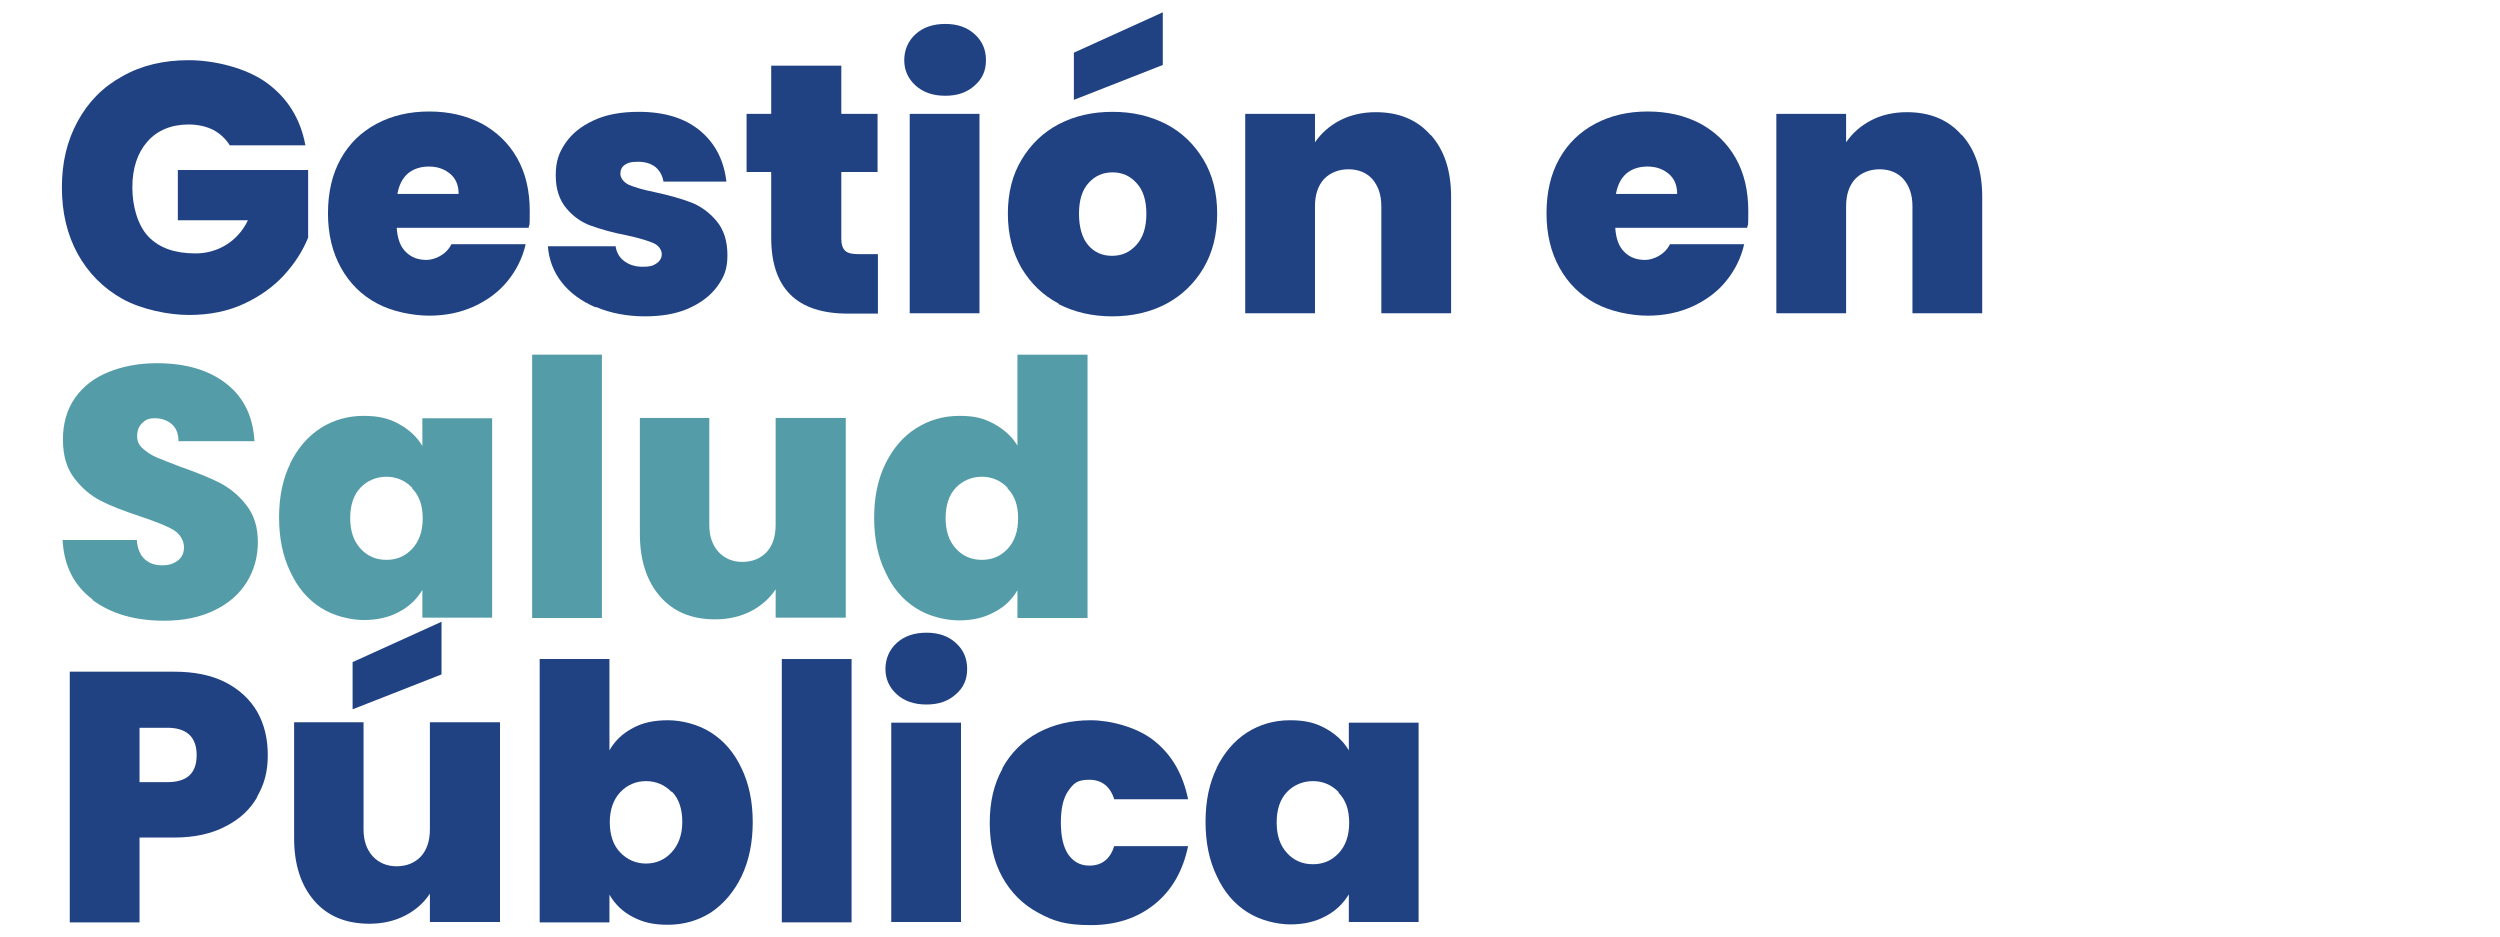
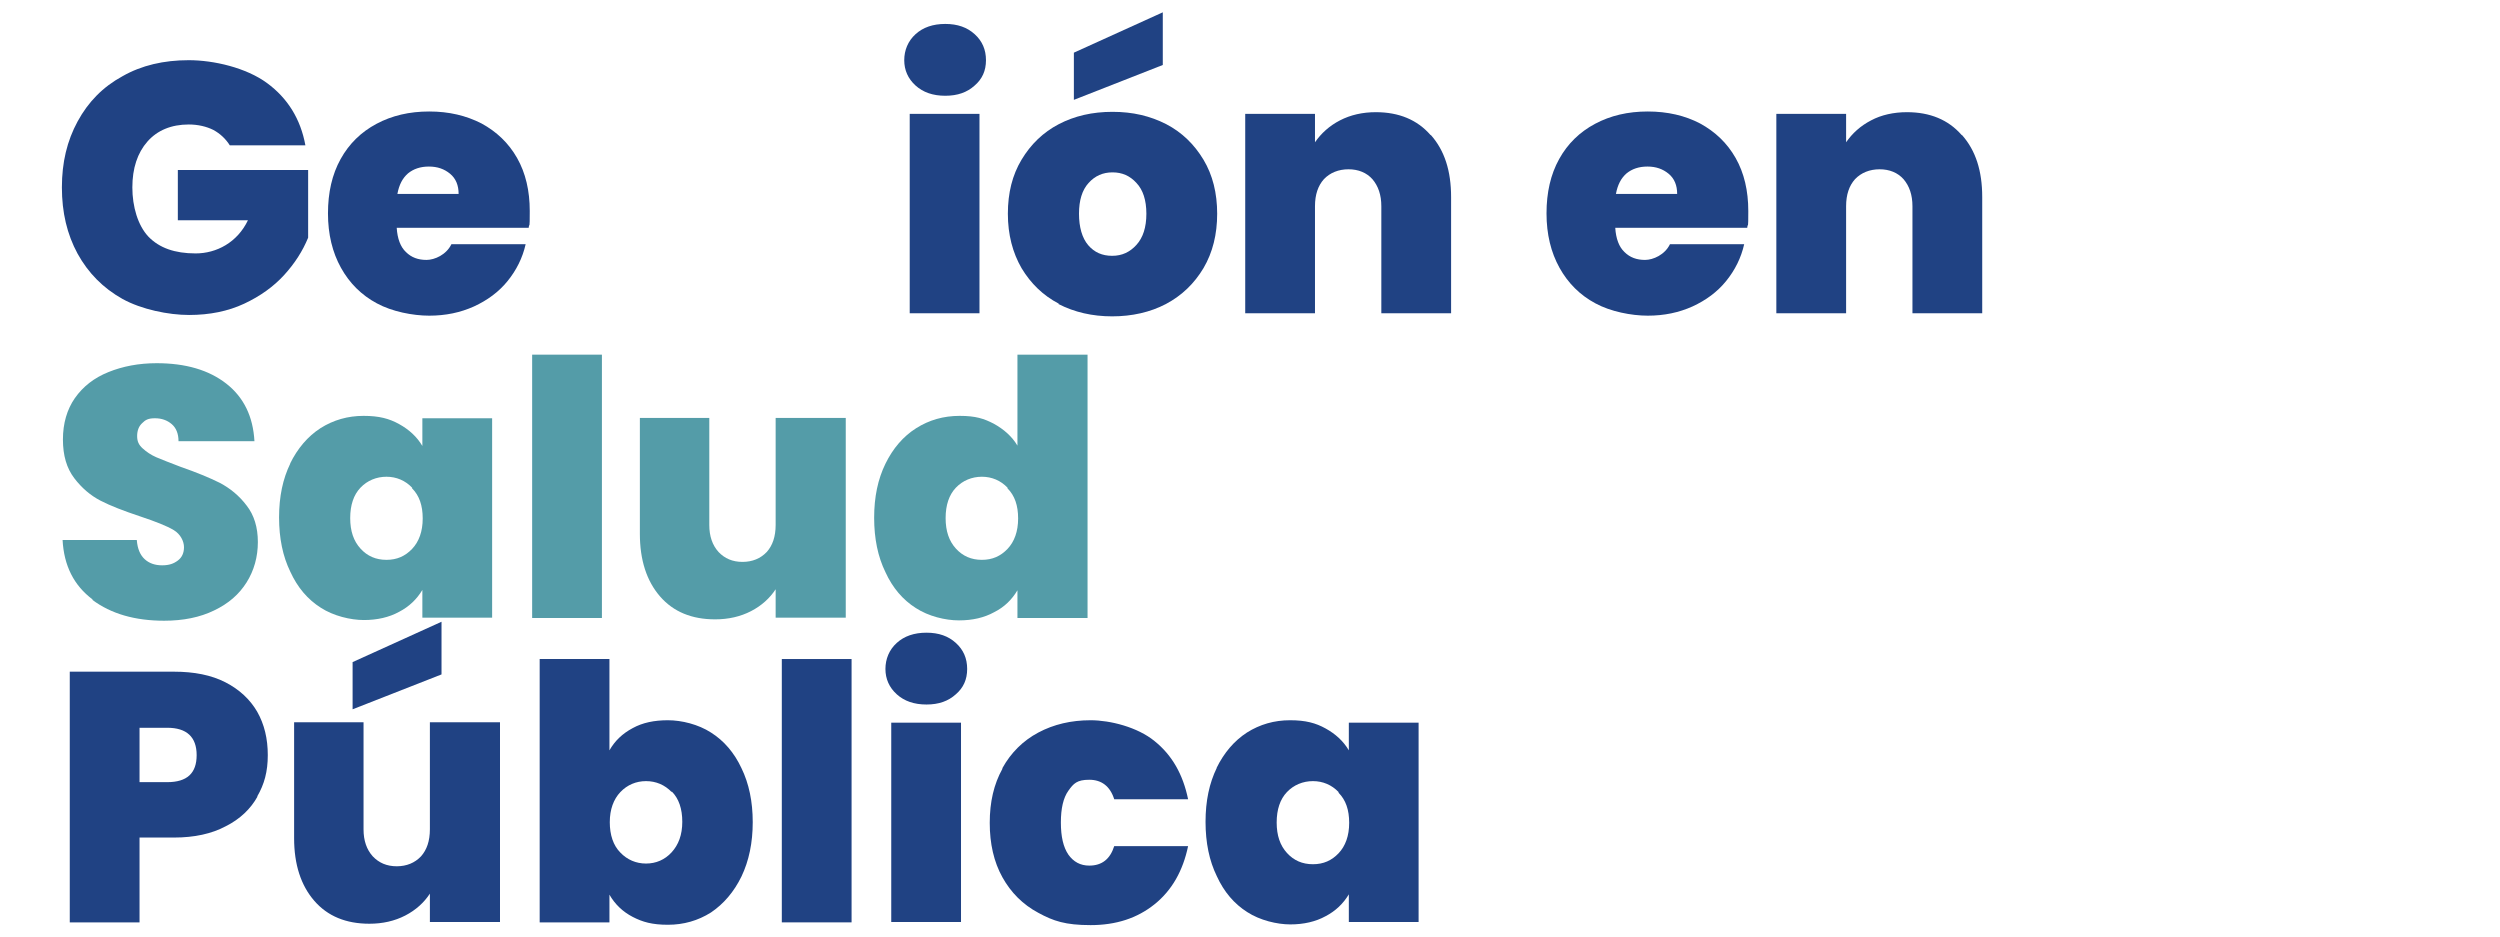
<svg xmlns="http://www.w3.org/2000/svg" version="1.1" viewBox="0 0 731 274">
  <defs>
    <style>
      .cls-1 {
        fill: #204283;
      }

      .cls-2 {
        fill: #549ca8;
      }
    </style>
  </defs>
  <g>
    <g id="Capa_1">
      <g>
        <path class="cls-1" d="M67.2,42.5c-1.2-1.9-2.8-3.4-4.8-4.5-2-1-4.5-1.6-7.2-1.6-5.1,0-9.2,1.7-12.1,5s-4.4,7.8-4.4,13.4,1.6,11.1,4.7,14.4c3.2,3.3,7.7,4.9,13.8,4.9s12.2-3.2,15.3-9.7h-20.5v-14.7h38.1v19.8c-1.6,3.9-3.9,7.5-7,10.9-3.1,3.4-7,6.2-11.7,8.4s-10.1,3.3-16.1,3.3-13.9-1.6-19.5-4.7c-5.7-3.2-10-7.6-13.1-13.2-3.1-5.7-4.6-12.1-4.6-19.4s1.5-13.6,4.6-19.3c3.1-5.7,7.4-10.1,13.1-13.2,5.6-3.2,12.1-4.7,19.4-4.7s16.8,2.2,22.9,6.7c6,4.4,9.8,10.5,11.2,18.2h-21.9Z" />
        <path class="cls-1" d="M154.6,66.6h-38.6c.2,3.2,1.1,5.6,2.7,7.1,1.6,1.6,3.6,2.3,6,2.3s5.8-1.5,7.3-4.6h21.7c-.9,4-2.7,7.6-5.3,10.8-2.6,3.2-5.9,5.6-9.8,7.4-4,1.8-8.3,2.7-13.1,2.7s-10.9-1.2-15.3-3.6c-4.5-2.4-8-5.9-10.5-10.4-2.5-4.5-3.8-9.8-3.8-15.9s1.2-11.4,3.7-15.9,6-7.9,10.5-10.3c4.5-2.4,9.6-3.6,15.4-3.6s10.8,1.2,15.3,3.5c4.4,2.4,7.9,5.7,10.4,10.1,2.5,4.4,3.7,9.6,3.7,15.5s-.1,3.2-.3,4.8ZM134.1,56.7c0-2.5-.8-4.5-2.5-5.9-1.7-1.4-3.7-2.1-6.2-2.1s-4.5.7-6.1,2c-1.6,1.4-2.6,3.3-3.1,6h18Z" />
-         <path class="cls-1" d="M174,89.8c-4.1-1.8-7.4-4.2-9.8-7.3-2.4-3.1-3.7-6.6-4-10.5h19.8c.3,1.9,1.1,3.3,2.6,4.4s3.3,1.6,5.4,1.6,3-.3,4-1c1-.7,1.5-1.6,1.5-2.7s-.8-2.5-2.4-3.2c-1.6-.7-4.2-1.5-7.9-2.3-4.2-.8-7.6-1.8-10.4-2.8-2.8-1-5.2-2.7-7.2-5.1-2-2.4-3.1-5.5-3.1-9.6s.9-6.6,2.8-9.4c1.9-2.8,4.6-5,8.3-6.7,3.6-1.7,8-2.5,13.2-2.5,7.6,0,13.6,1.9,18,5.6,4.4,3.7,6.9,8.7,7.6,14.8h-18.4c-.3-1.9-1.2-3.3-2.4-4.3-1.3-1-3-1.5-5.1-1.5s-2.9.3-3.8.9c-.9.6-1.3,1.5-1.3,2.6s.8,2.4,2.4,3.2c1.6.7,4.2,1.5,7.7,2.2,4.2.9,7.7,1.9,10.6,3,2.8,1.1,5.3,2.9,7.4,5.4,2.1,2.5,3.2,5.8,3.2,10s-1,6.4-3,9.2c-2,2.7-4.8,4.8-8.4,6.4-3.6,1.6-7.9,2.3-12.8,2.3s-10-.9-14.1-2.7Z" />
-         <path class="cls-1" d="M256.7,74.3v17.4h-8.8c-14.9,0-22.4-7.4-22.4-22.2v-19.2h-7.2v-17h7.2v-14.1h20.5v14.1h10.6v17h-10.6v19.6c0,1.6.4,2.7,1.1,3.4.7.7,2,1,3.7,1h5.9Z" />
        <path class="cls-1" d="M267.7,25c-2.2-2-3.3-4.5-3.3-7.4s1.1-5.6,3.3-7.6c2.2-2,5.1-3,8.7-3s6.4,1,8.6,3c2.2,2,3.3,4.5,3.3,7.6s-1.1,5.5-3.3,7.4c-2.2,2-5,3-8.6,3s-6.5-1-8.7-3ZM286.4,33.3v58.3h-20.4v-58.3h20.4Z" />
        <path class="cls-1" d="M309.6,88.8c-4.6-2.4-8.2-5.9-10.9-10.4-2.6-4.5-4-9.8-4-15.9s1.3-11.3,4-15.8c2.7-4.5,6.3-8,10.9-10.4,4.6-2.4,9.8-3.6,15.7-3.6s11,1.2,15.7,3.6c4.6,2.4,8.2,5.9,10.9,10.4,2.7,4.5,4,9.8,4,15.8s-1.3,11.3-4,15.9c-2.7,4.5-6.3,8-11,10.5-4.6,2.4-9.9,3.6-15.7,3.6s-11-1.2-15.7-3.6ZM340,19l-26,10.2v-13.8l26-11.8v15.4ZM332.3,71.6c1.9-2.1,2.9-5.1,2.9-9.1s-1-7-2.9-9c-1.9-2.1-4.2-3.1-7-3.1s-5.1,1-7,3.1-2.8,5.1-2.8,9,.9,7.1,2.7,9.2c1.8,2.1,4.1,3.1,7,3.1s5.2-1.1,7.1-3.2Z" />
        <path class="cls-1" d="M418.4,39.5c4,4.5,5.9,10.5,5.9,18.1v34h-20.4v-31.3c0-3.3-.9-5.9-2.6-7.9-1.7-1.9-4.1-2.9-7-2.9s-5.4,1-7.2,2.9c-1.7,1.9-2.6,4.5-2.6,7.9v31.3h-20.4v-58.3h20.4v8.3c1.8-2.6,4.2-4.8,7.3-6.4,3.1-1.6,6.6-2.4,10.5-2.4,6.7,0,12.1,2.2,16,6.7Z" />
        <path class="cls-1" d="M510.9,66.6h-38.6c.2,3.2,1.1,5.6,2.7,7.1,1.6,1.6,3.6,2.3,6,2.3s5.8-1.5,7.3-4.6h21.7c-.9,4-2.7,7.6-5.3,10.8-2.6,3.2-5.9,5.6-9.8,7.4-4,1.8-8.3,2.7-13.1,2.7s-10.9-1.2-15.3-3.6c-4.5-2.4-8-5.9-10.5-10.4-2.5-4.5-3.8-9.8-3.8-15.9s1.2-11.4,3.7-15.9,6-7.9,10.5-10.3c4.5-2.4,9.6-3.6,15.4-3.6s10.9,1.2,15.3,3.5c4.4,2.4,7.9,5.7,10.4,10.1,2.5,4.4,3.7,9.6,3.7,15.5s-.1,3.2-.3,4.8ZM490.4,56.7c0-2.5-.8-4.5-2.5-5.9-1.7-1.4-3.7-2.1-6.2-2.1s-4.5.7-6.1,2c-1.6,1.4-2.6,3.3-3.1,6h18Z" />
        <path class="cls-1" d="M573.7,39.5c4,4.5,5.9,10.5,5.9,18.1v34h-20.4v-31.3c0-3.3-.9-5.9-2.6-7.9-1.7-1.9-4.1-2.9-7-2.9s-5.4,1-7.2,2.9c-1.7,1.9-2.6,4.5-2.6,7.9v31.3h-20.4v-58.3h20.4v8.3c1.8-2.6,4.2-4.8,7.3-6.4,3-1.6,6.6-2.4,10.5-2.4,6.7,0,12.1,2.2,16,6.7Z" />
        <path class="cls-2" d="M27.1,175.3c-5.5-4.1-8.4-9.9-8.8-17.4h21.7c.2,2.6,1,4.4,2.3,5.6,1.3,1.2,3,1.8,5.1,1.8s3.4-.5,4.6-1.4c1.2-.9,1.8-2.2,1.8-3.9s-1-3.8-3-5c-2-1.2-5.3-2.5-9.8-4-4.8-1.6-8.7-3.1-11.6-4.6-2.9-1.5-5.5-3.7-7.7-6.6-2.2-2.9-3.3-6.6-3.3-11.3s1.2-8.8,3.5-12.1c2.4-3.4,5.6-5.9,9.8-7.6,4.2-1.7,8.9-2.6,14.1-2.6,8.5,0,15.3,2,20.4,6,5.1,4,7.8,9.6,8.2,16.8h-22.2c0-2.2-.7-3.9-2-5-1.3-1.1-2.9-1.7-4.9-1.7s-2.8.5-3.7,1.4c-1,.9-1.5,2.2-1.5,3.8s.5,2.6,1.6,3.6c1.1,1,2.4,1.9,4,2.6,1.6.7,4,1.6,7.1,2.8,4.6,1.6,8.5,3.2,11.5,4.7,3,1.6,5.6,3.7,7.8,6.6,2.2,2.8,3.3,6.4,3.3,10.7s-1.1,8.3-3.3,11.8c-2.2,3.5-5.3,6.2-9.5,8.2-4.1,2-9,3-14.6,3-8.5,0-15.5-2-21-6.1Z" />
        <path class="cls-2" d="M84.8,135.6c2.2-4.5,5.2-8,8.9-10.4,3.8-2.4,8-3.6,12.6-3.6s7.5.8,10.4,2.4c2.9,1.6,5.2,3.7,6.8,6.4v-8.1h20.4v58.3h-20.4v-8.1c-1.6,2.7-3.9,4.9-6.8,6.4-2.9,1.6-6.4,2.4-10.3,2.4s-8.9-1.2-12.6-3.6c-3.8-2.4-6.8-5.9-8.9-10.5-2.2-4.5-3.3-9.8-3.3-15.9s1.1-11.3,3.3-15.8ZM120.5,142.6c-2-2.1-4.6-3.2-7.5-3.2s-5.6,1.1-7.6,3.2c-2,2.1-3,5.1-3,8.9s1,6.7,3,8.9c2,2.2,4.5,3.3,7.6,3.3s5.5-1.1,7.5-3.2c2-2.1,3.1-5.1,3.1-8.9s-1-6.7-3.1-8.8Z" />
        <path class="cls-2" d="M176,103.7v77h-20.4v-77h20.4Z" />
        <path class="cls-2" d="M247.3,122.3v58.3h-20.5v-8.3c-1.7,2.6-4.1,4.8-7.2,6.4-3.1,1.6-6.6,2.4-10.5,2.4-6.8,0-12.2-2.2-16.1-6.7-3.9-4.5-5.9-10.6-5.9-18.3v-33.9h20.3v31.3c0,3.3.9,5.9,2.7,7.9,1.8,1.9,4.1,2.9,7,2.9s5.3-1,7.1-2.9c1.7-1.9,2.6-4.5,2.6-7.9v-31.3h20.5Z" />
        <path class="cls-2" d="M258.9,135.6c2.2-4.5,5.2-8,9-10.4,3.8-2.4,8-3.6,12.7-3.6s7.1.8,10,2.3c2.9,1.6,5.3,3.7,6.9,6.4v-26.6h20.5v77h-20.5v-8.1c-1.6,2.7-3.8,4.9-6.8,6.4-2.9,1.6-6.3,2.4-10.3,2.4s-8.9-1.2-12.6-3.6c-3.8-2.4-6.8-5.9-8.9-10.5-2.2-4.5-3.3-9.8-3.3-15.9s1.1-11.3,3.3-15.8ZM294.6,142.6c-2-2.1-4.6-3.2-7.5-3.2s-5.6,1.1-7.6,3.2c-2,2.1-3,5.1-3,8.9s1,6.7,3,8.9c2,2.2,4.5,3.3,7.6,3.3s5.5-1.1,7.5-3.2c2-2.1,3.1-5.1,3.1-8.9s-1-6.7-3.1-8.8Z" />
        <path class="cls-1" d="M75.3,232.9c-2,3.6-5.1,6.6-9.3,8.7-4.1,2.2-9.2,3.3-15.1,3.3h-10.1v24.8h-20.4v-73.3h30.5c5.9,0,10.9,1,15,3.1,4.1,2.1,7.2,5,9.3,8.6,2.1,3.7,3.1,7.9,3.1,12.7s-1,8.5-3.1,12.1ZM57.5,220.8c0-5.3-2.9-8-8.6-8h-8.1v15.9h8.1c5.8,0,8.6-2.6,8.6-7.9Z" />
        <path class="cls-1" d="M146.2,211.3v58.3h-20.5v-8.3c-1.7,2.6-4.1,4.8-7.2,6.4-3.1,1.6-6.6,2.4-10.5,2.4-6.8,0-12.2-2.2-16.1-6.7-3.9-4.5-5.9-10.6-5.9-18.3v-33.9h20.3v31.3c0,3.3.9,5.9,2.7,7.9,1.8,1.9,4.1,2.9,7,2.9s5.3-1,7.1-2.9c1.7-1.9,2.6-4.5,2.6-7.9v-31.3h20.5ZM129.1,197.2l-26,10.2v-13.8l26-11.8v15.4Z" />
        <path class="cls-1" d="M185,212.9c2.9-1.6,6.3-2.3,10.3-2.3s8.9,1.2,12.6,3.6c3.8,2.4,6.8,5.9,8.9,10.4,2.2,4.5,3.3,9.8,3.3,15.8s-1.1,11.3-3.3,15.9c-2.2,4.5-5.2,8-8.9,10.5-3.8,2.4-8,3.6-12.6,3.6s-7.4-.8-10.3-2.3-5.2-3.7-6.8-6.5v8.1h-20.4v-77h20.4v26.7c1.6-2.8,3.8-4.9,6.8-6.5ZM196.4,231.6c-2-2.1-4.6-3.2-7.5-3.2s-5.5,1.1-7.5,3.2c-2,2.1-3.1,5.1-3.1,8.8s1,6.8,3.1,8.9c2,2.1,4.6,3.2,7.5,3.2s5.5-1.1,7.5-3.3c2-2.2,3.1-5.1,3.1-8.9s-1-6.8-3.1-8.9Z" />
        <path class="cls-1" d="M249,192.7v77h-20.4v-77h20.4Z" />
        <path class="cls-1" d="M262.2,203c-2.2-2-3.3-4.5-3.3-7.4s1.1-5.6,3.3-7.6c2.2-2,5.1-3,8.7-3s6.4,1,8.6,3c2.2,2,3.3,4.5,3.3,7.6s-1.1,5.5-3.3,7.4c-2.2,2-5,3-8.6,3s-6.5-1-8.7-3ZM281,211.3v58.3h-20.4v-58.3h20.4Z" />
        <path class="cls-1" d="M293.1,224.6c2.5-4.5,6-8,10.5-10.4,4.5-2.4,9.6-3.6,15.3-3.6s13.7,2,18.7,6.1c5.1,4.1,8.3,9.7,9.8,17h-21.6c-1.2-3.8-3.7-5.7-7.3-5.7s-4.6,1.1-6.1,3.2c-1.5,2.1-2.2,5.2-2.2,9.3s.7,7.2,2.2,9.4c1.5,2.1,3.5,3.2,6.1,3.2,3.7,0,6.1-1.9,7.3-5.7h21.6c-1.5,7.2-4.7,12.9-9.8,17-5.1,4.1-11.3,6.1-18.7,6.1s-10.9-1.2-15.3-3.6c-4.5-2.4-8-5.9-10.5-10.4-2.5-4.5-3.7-9.8-3.7-15.9s1.2-11.3,3.7-15.8Z" />
        <path class="cls-1" d="M355.7,224.6c2.2-4.5,5.2-8,8.9-10.4,3.8-2.4,8-3.6,12.6-3.6s7.5.8,10.4,2.4c2.9,1.6,5.2,3.7,6.8,6.4v-8.1h20.4v58.3h-20.4v-8.1c-1.6,2.7-3.9,4.9-6.8,6.4-2.9,1.6-6.4,2.4-10.3,2.4s-8.9-1.2-12.6-3.6c-3.8-2.4-6.8-5.9-8.9-10.5-2.2-4.5-3.3-9.8-3.3-15.9s1.1-11.3,3.3-15.8ZM391.4,231.6c-2-2.1-4.6-3.2-7.5-3.2s-5.6,1.1-7.6,3.2c-2,2.1-3,5.1-3,8.9s1,6.7,3,8.9c2,2.2,4.5,3.3,7.6,3.3s5.5-1.1,7.5-3.2c2-2.1,3.1-5.1,3.1-8.9s-1-6.7-3.1-8.8Z" />
      </g>
    </g>
  </g>
</svg>